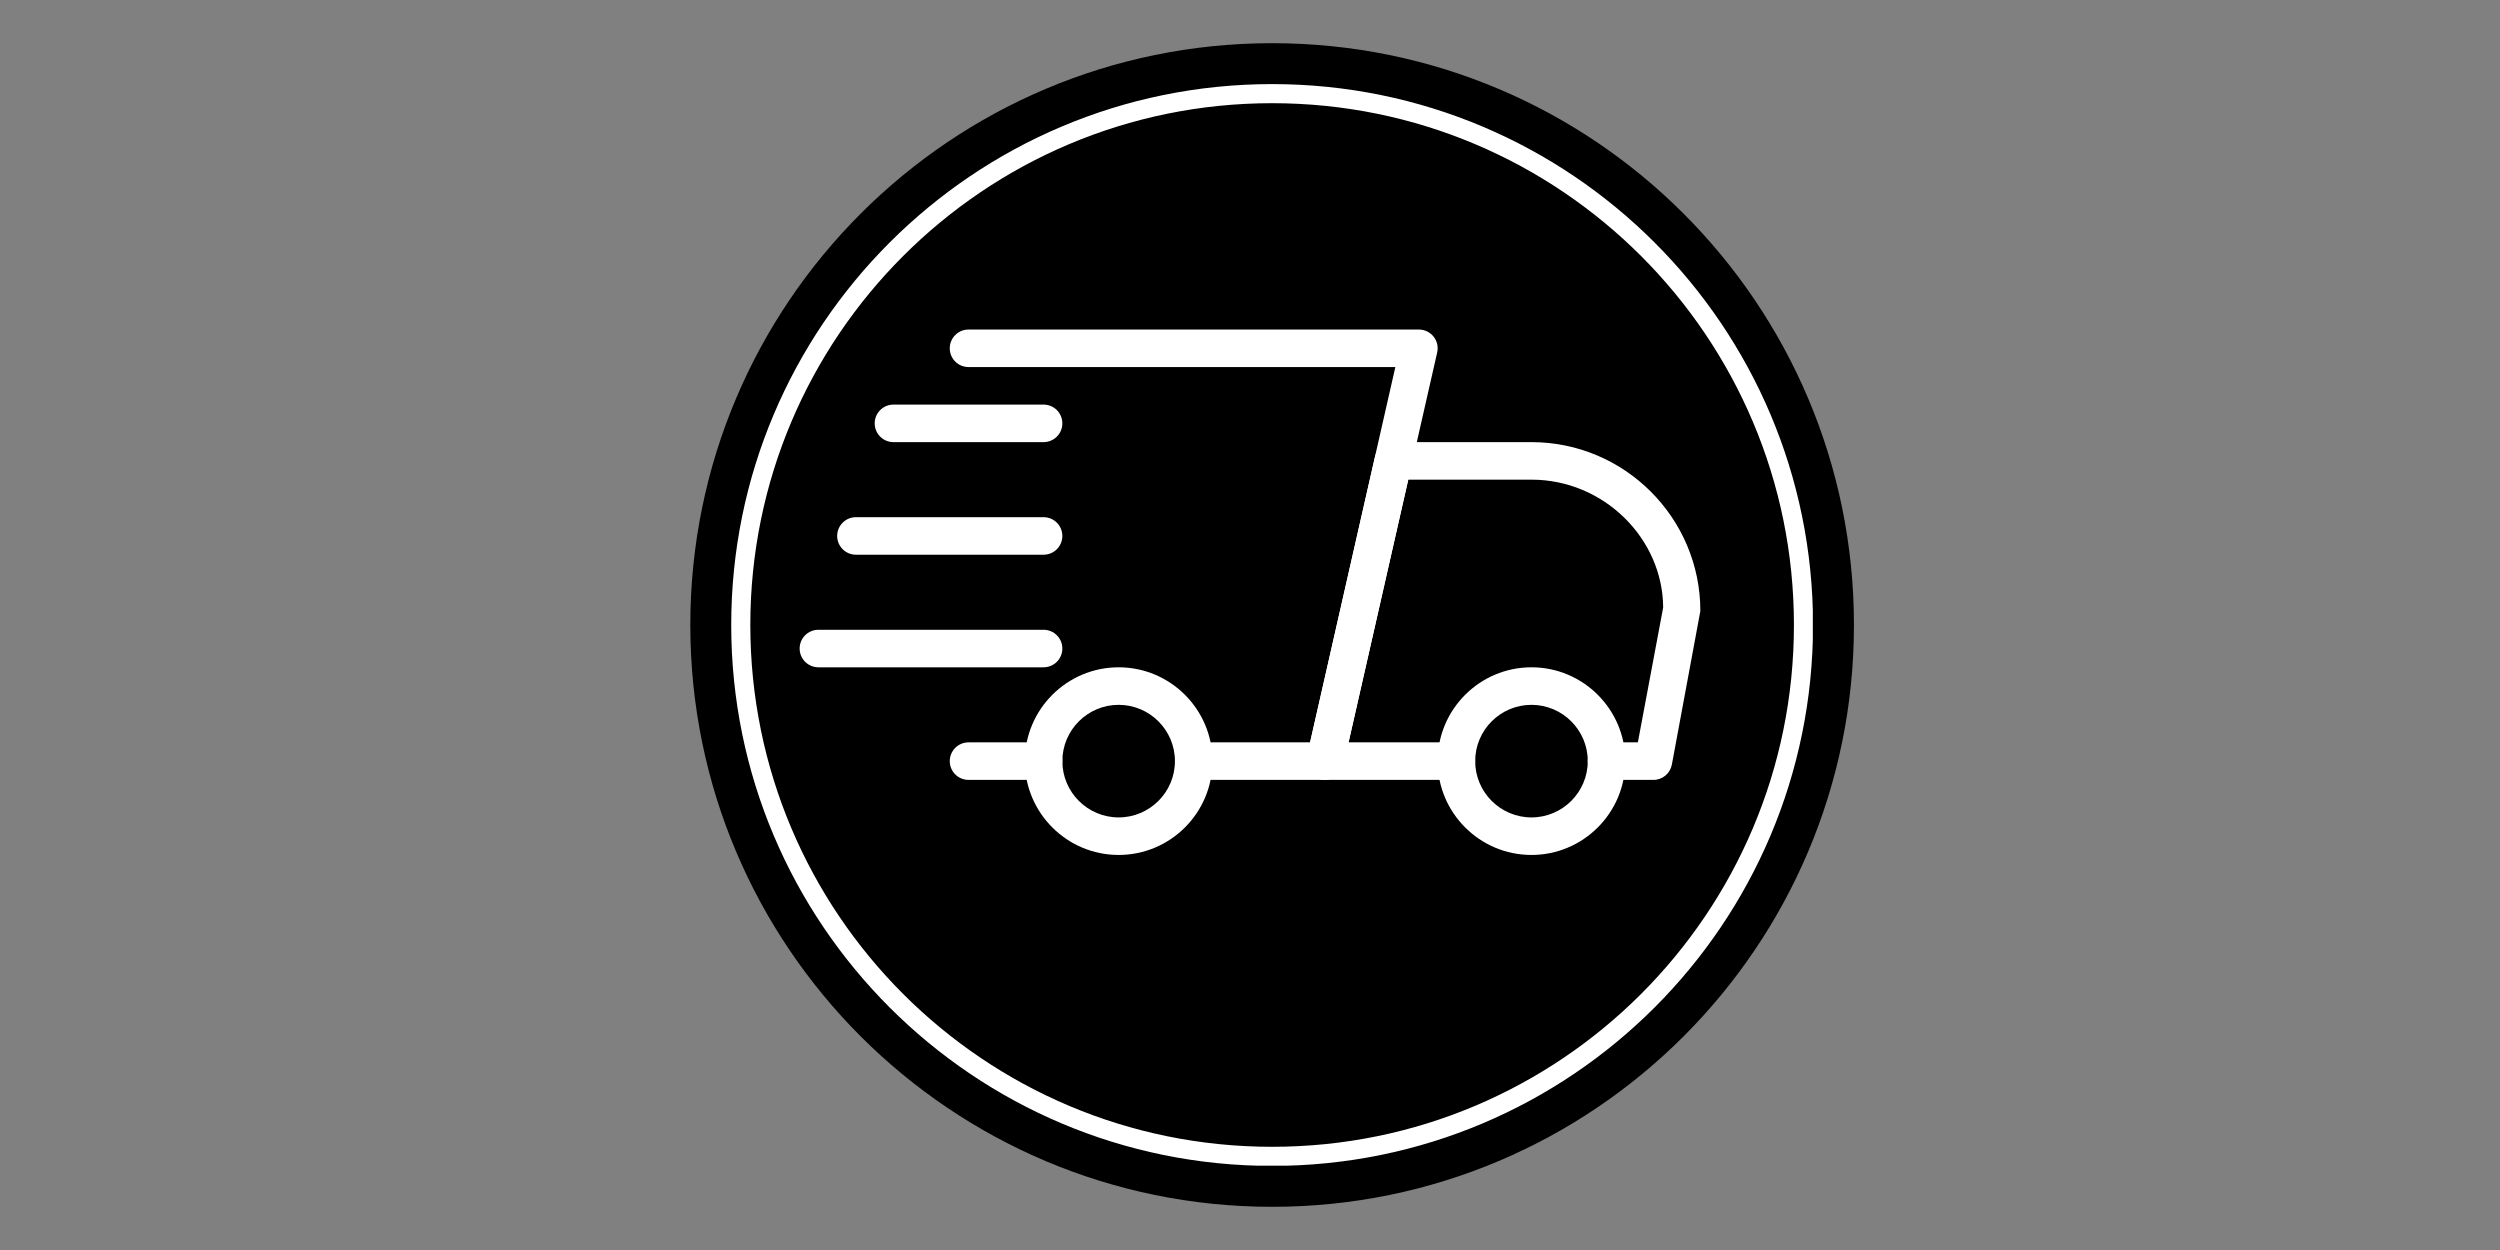
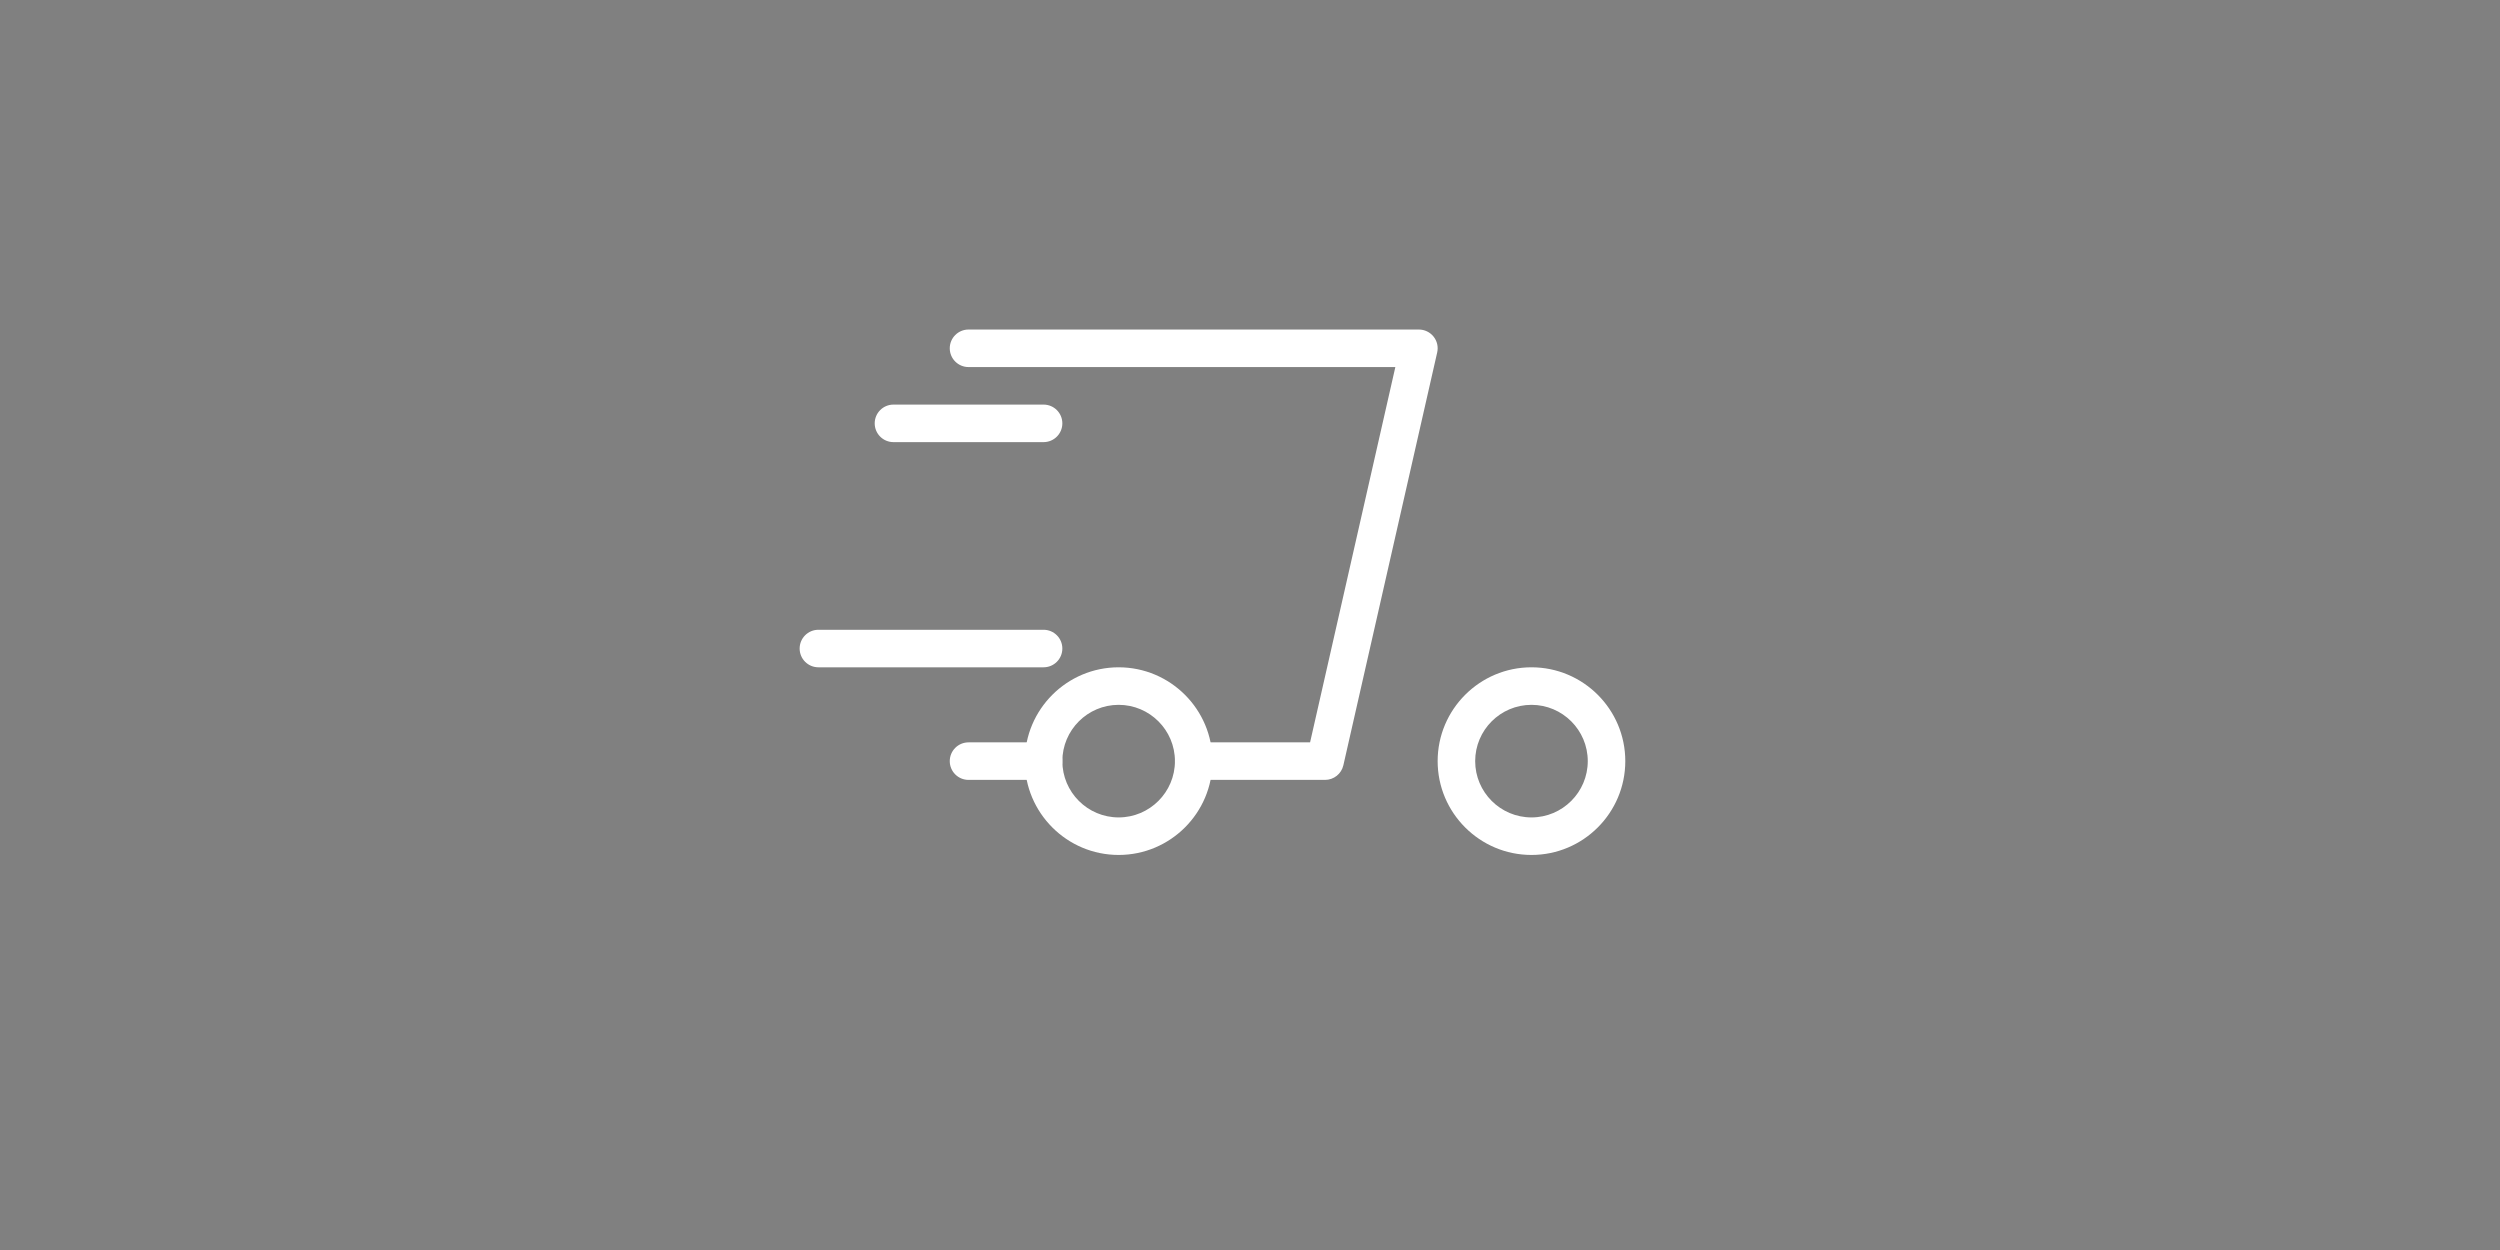
<svg xmlns="http://www.w3.org/2000/svg" version="1.2" preserveAspectRatio="xMidYMid meet" height="2160" viewBox="0 0 3240 1620" zoomAndPan="magnify" width="4320">
  <rect x="0" y="0" width="3240" height="1620" fill="#808080" stroke="none" />
  <defs>
    <clipPath id="39cb05191d">
      <path d="M 894.648 55.969 L 2402.711 55.969 L 2402.711 1564.031 L 894.648 1564.031 Z M 894.648 55.969" />
    </clipPath>
    <clipPath id="ff93a7fbf3">
      <path d="M 1648.68 55.969 C 1232.242 55.969 894.648 393.562 894.648 810 C 894.648 1226.438 1232.242 1564.031 1648.68 1564.031 C 2065.121 1564.031 2402.711 1226.438 2402.711 810 C 2402.711 393.562 2065.121 55.969 1648.68 55.969 Z M 1648.68 55.969" />
    </clipPath>
    <clipPath id="61aeb230eb">
      <path d="M 0.648 0.969 L 1508.711 0.969 L 1508.711 1509.031 L 0.648 1509.031 Z M 0.648 0.969" />
    </clipPath>
    <clipPath id="104eb62bf1">
-       <path d="M 754.68 0.969 C 338.242 0.969 0.648 338.562 0.648 755 C 0.648 1171.438 338.242 1509.031 754.68 1509.031 C 1171.121 1509.031 1508.711 1171.438 1508.711 755 C 1508.711 338.562 1171.121 0.969 754.68 0.969 Z M 754.68 0.969" />
-     </clipPath>
+       </clipPath>
    <clipPath id="929da518be">
      <rect height="1510" y="0" width="1509" x="0" />
    </clipPath>
    <clipPath id="e08a3ea21d">
      <path d="M 947.664 108.984 L 2349.414 108.984 L 2349.414 1510.734 L 947.664 1510.734 Z M 947.664 108.984" />
    </clipPath>
    <clipPath id="29668be351">
      <path d="M 1648.676 108.984 C 1261.52 108.984 947.664 422.836 947.664 809.996 C 947.664 1197.152 1261.52 1511.004 1648.676 1511.004 C 2035.832 1511.004 2349.684 1197.152 2349.684 809.996 C 2349.684 422.836 2035.832 108.984 1648.676 108.984 Z M 1648.676 108.984" />
    </clipPath>
    <clipPath id="f1e974dfcf">
-       <path d="M 1692 572 L 2203.332 572 L 2203.332 1011 L 1692 1011 Z M 1692 572" />
-     </clipPath>
+       </clipPath>
    <clipPath id="09272330d9">
      <path d="M 1863 864 L 2107 864 L 2107 1107.902 L 1863 1107.902 Z M 1863 864" />
    </clipPath>
    <clipPath id="700ff606e6">
      <path d="M 1328 864 L 1572 864 L 1572 1107.902 L 1328 1107.902 Z M 1328 864" />
    </clipPath>
    <clipPath id="bd4dff62d1">
      <path d="M 1036.332 816 L 1377 816 L 1377 865 L 1036.332 865 Z M 1036.332 816" />
    </clipPath>
  </defs>
  <g id="23c24f407f">
    <g clip-path="url(#39cb05191d)" clip-rule="nonzero">
      <g clip-path="url(#ff93a7fbf3)" clip-rule="nonzero">
        <g transform="matrix(1,0,0,1,894,55)">
          <g clip-path="url(#929da518be)">
            <g clip-path="url(#61aeb230eb)" clip-rule="nonzero">
              <g clip-path="url(#104eb62bf1)" clip-rule="nonzero">
-                 <path d="M 0.648 0.969 L 1508.711 0.969 L 1508.711 1509.031 L 0.648 1509.031 Z M 0.648 0.969" style="stroke:none;fill-rule:nonzero;fill:#000000;fill-opacity:1;" />
-               </g>
+                 </g>
            </g>
          </g>
        </g>
      </g>
    </g>
    <g clip-path="url(#e08a3ea21d)" clip-rule="nonzero">
      <g clip-path="url(#29668be351)" clip-rule="nonzero">
-         <path transform="matrix(0.75,0,0,0.75,947.665,108.985)" d="M 934.681 -0.001 C 418.472 -0.001 -0.002 418.468 -0.002 934.682 C -0.002 1450.89 418.472 1869.359 934.681 1869.359 C 1450.889 1869.359 1869.358 1450.89 1869.358 934.682 C 1869.358 418.468 1450.889 -0.001 934.681 -0.001 Z M 934.681 -0.001" style="fill:none;stroke-width:66;stroke-linecap:butt;stroke-linejoin:miter;stroke:#ffffff;stroke-opacity:1;stroke-miterlimit:4;" />
-       </g>
+         </g>
    </g>
    <path d="M 1352.48 1010.742 L 1255.203 1010.742 C 1241.781 1010.742 1230.887 999.848 1230.887 986.422 C 1230.887 972.996 1241.781 962.102 1255.203 962.102 L 1352.48 962.102 C 1365.906 962.102 1376.801 972.996 1376.801 986.422 C 1376.801 999.848 1365.906 1010.742 1352.48 1010.742 Z M 1352.48 1010.742" style="stroke:none;fill-rule:nonzero;fill:#ffffff;fill-opacity:1;" />
    <g clip-path="url(#f1e974dfcf)" clip-rule="nonzero">
      <path d="M 2142.859 1010.742 L 2082.062 1010.742 C 2068.637 1010.742 2057.742 999.848 2057.742 986.422 C 2057.742 972.996 2068.637 962.102 2082.062 962.102 L 2122.676 962.102 L 2155.457 787.391 C 2155.02 697.996 2078.656 621.633 1984.785 621.633 L 1825.105 621.633 L 1747.719 962.102 L 1887.508 962.102 C 1900.934 962.102 1911.828 972.996 1911.828 986.422 C 1911.828 999.848 1900.934 1010.742 1887.508 1010.742 L 1717.273 1010.742 C 1709.879 1010.742 1702.875 1007.387 1698.254 1001.598 C 1693.633 995.859 1691.883 988.27 1693.535 981.07 L 1781.961 591.961 C 1784.492 580.824 1794.316 572.992 1805.699 572.992 L 1984.785 572.992 C 2105.457 572.992 2203.66 671.195 2203.66 791.867 L 2166.742 990.895 C 2164.602 1002.422 2154.582 1010.742 2142.859 1010.742 Z M 2142.859 1010.742" style="stroke:none;fill-rule:nonzero;fill:#ffffff;fill-opacity:1;" />
    </g>
    <g clip-path="url(#09272330d9)" clip-rule="nonzero">
      <path d="M 1984.785 1108.02 C 1917.762 1108.02 1863.188 1053.496 1863.188 986.422 C 1863.188 919.348 1917.762 864.824 1984.785 864.824 C 2051.809 864.824 2106.383 919.348 2106.383 986.422 C 2106.383 1053.496 2051.809 1108.02 1984.785 1108.02 Z M 1984.785 913.465 C 1944.562 913.465 1911.828 946.199 1911.828 986.422 C 1911.828 1026.645 1944.562 1059.379 1984.785 1059.379 C 2025.008 1059.379 2057.742 1026.645 2057.742 986.422 C 2057.742 946.199 2025.008 913.465 1984.785 913.465 Z M 1984.785 913.465" style="stroke:none;fill-rule:nonzero;fill:#ffffff;fill-opacity:1;" />
    </g>
    <g clip-path="url(#700ff606e6)" clip-rule="nonzero">
      <path d="M 1449.758 1108.02 C 1382.734 1108.02 1328.164 1053.496 1328.164 986.422 C 1328.164 919.348 1382.734 864.824 1449.758 864.824 C 1516.785 864.824 1571.355 919.348 1571.355 986.422 C 1571.355 1053.496 1516.785 1108.02 1449.758 1108.02 Z M 1449.758 913.465 C 1409.535 913.465 1376.801 946.199 1376.801 986.422 C 1376.801 1026.645 1409.535 1059.379 1449.758 1059.379 C 1489.984 1059.379 1522.719 1026.645 1522.719 986.422 C 1522.719 946.199 1489.984 913.465 1449.758 913.465 Z M 1449.758 913.465" style="stroke:none;fill-rule:nonzero;fill:#ffffff;fill-opacity:1;" />
    </g>
    <path d="M 1352.48 572.992 L 1157.926 572.992 C 1144.504 572.992 1133.609 562.098 1133.609 548.672 C 1133.609 535.25 1144.504 524.355 1157.926 524.355 L 1352.48 524.355 C 1365.906 524.355 1376.801 535.25 1376.801 548.672 C 1376.801 562.098 1365.906 572.992 1352.48 572.992 Z M 1352.48 572.992" style="stroke:none;fill-rule:nonzero;fill:#ffffff;fill-opacity:1;" />
-     <path d="M 1352.48 718.91 L 1109.289 718.91 C 1095.863 718.91 1084.969 708.016 1084.969 694.59 C 1084.969 681.164 1095.863 670.27 1109.289 670.27 L 1352.48 670.27 C 1365.906 670.27 1376.801 681.164 1376.801 694.59 C 1376.801 708.016 1365.906 718.91 1352.48 718.91 Z M 1352.48 718.91" style="stroke:none;fill-rule:nonzero;fill:#ffffff;fill-opacity:1;" />
    <g clip-path="url(#bd4dff62d1)" clip-rule="nonzero">
      <path d="M 1352.48 864.824 L 1060.648 864.824 C 1047.227 864.824 1036.332 853.93 1036.332 840.504 C 1036.332 827.082 1047.227 816.188 1060.648 816.188 L 1352.48 816.188 C 1365.906 816.188 1376.801 827.082 1376.801 840.504 C 1376.801 853.93 1365.906 864.824 1352.48 864.824 Z M 1352.48 864.824" style="stroke:none;fill-rule:nonzero;fill:#ffffff;fill-opacity:1;" />
    </g>
    <path d="M 1717.273 1010.742 L 1547.035 1010.742 C 1533.613 1010.742 1522.719 999.848 1522.719 986.422 C 1522.719 972.996 1533.613 962.102 1547.035 962.102 L 1697.867 962.102 L 1808.371 475.715 L 1255.203 475.715 C 1241.781 475.715 1230.887 464.82 1230.887 451.395 C 1230.887 437.973 1241.781 427.078 1255.203 427.078 L 1838.867 427.078 C 1846.262 427.078 1853.266 430.434 1857.887 436.223 C 1862.508 441.961 1864.258 449.547 1862.605 456.746 L 1741.008 991.773 C 1738.48 1002.91 1728.605 1010.742 1717.273 1010.742 Z M 1717.273 1010.742" style="stroke:none;fill-rule:nonzero;fill:#ffffff;fill-opacity:1;" />
  </g>
</svg>